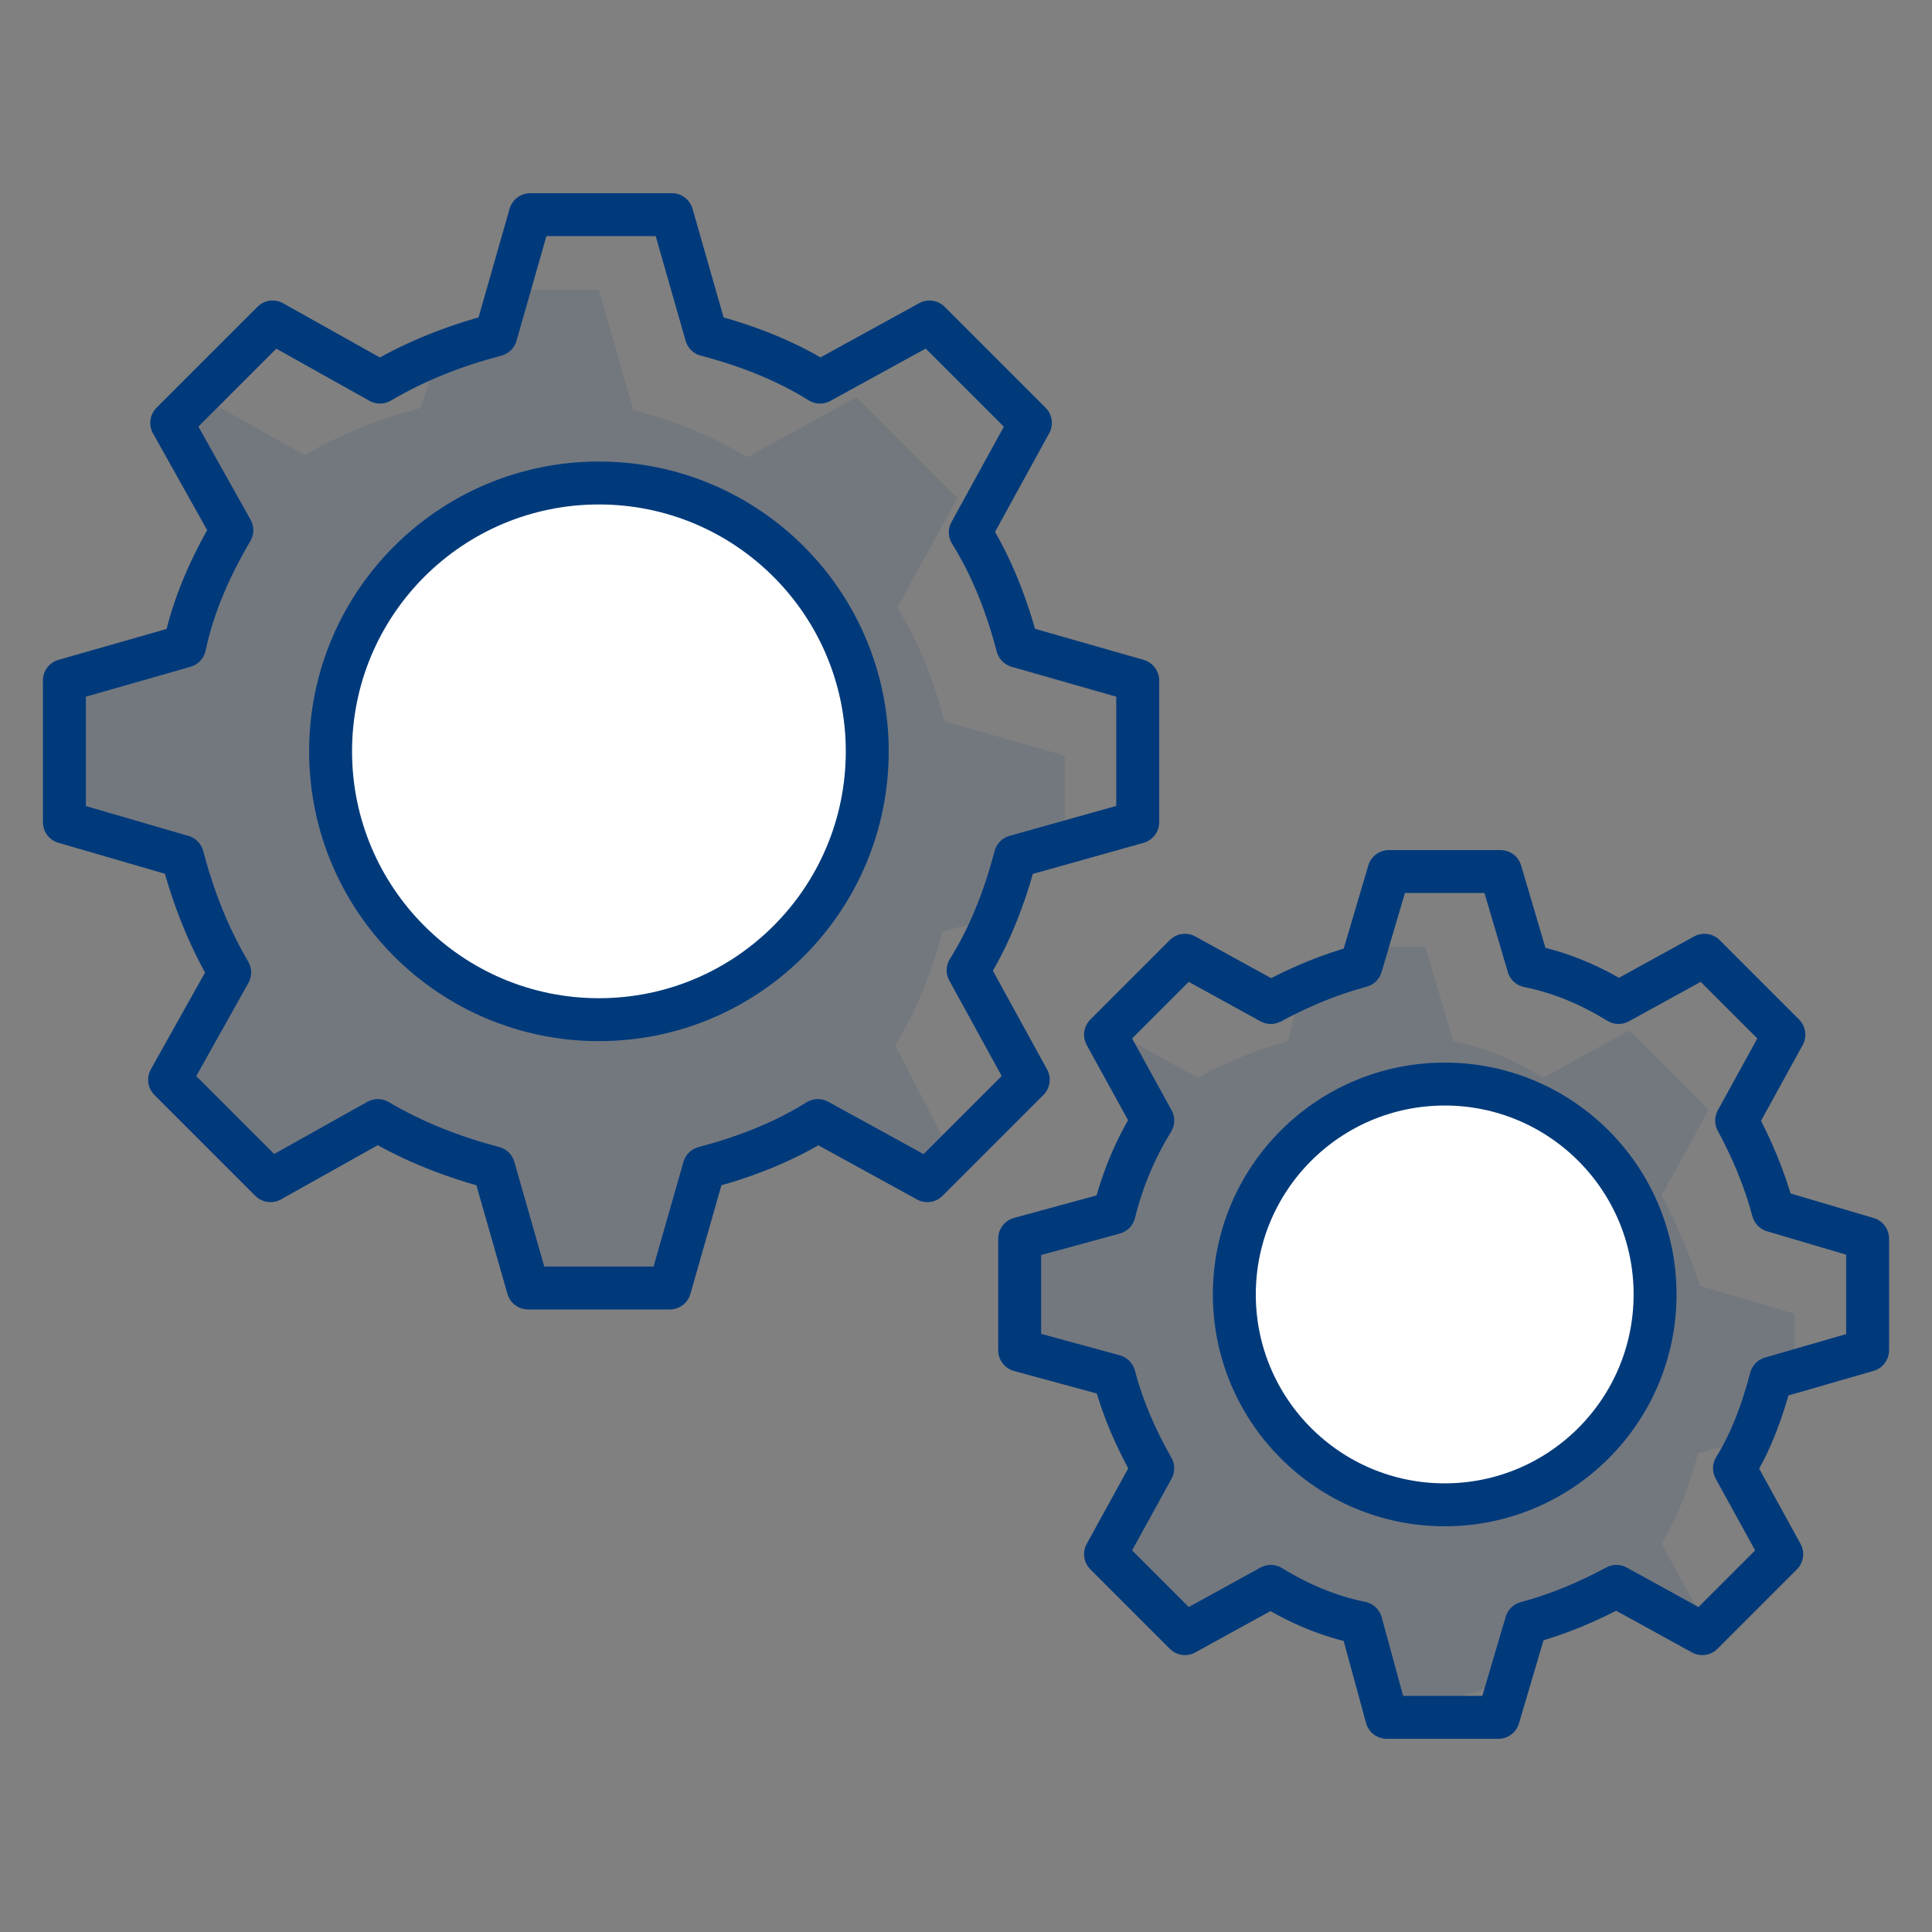
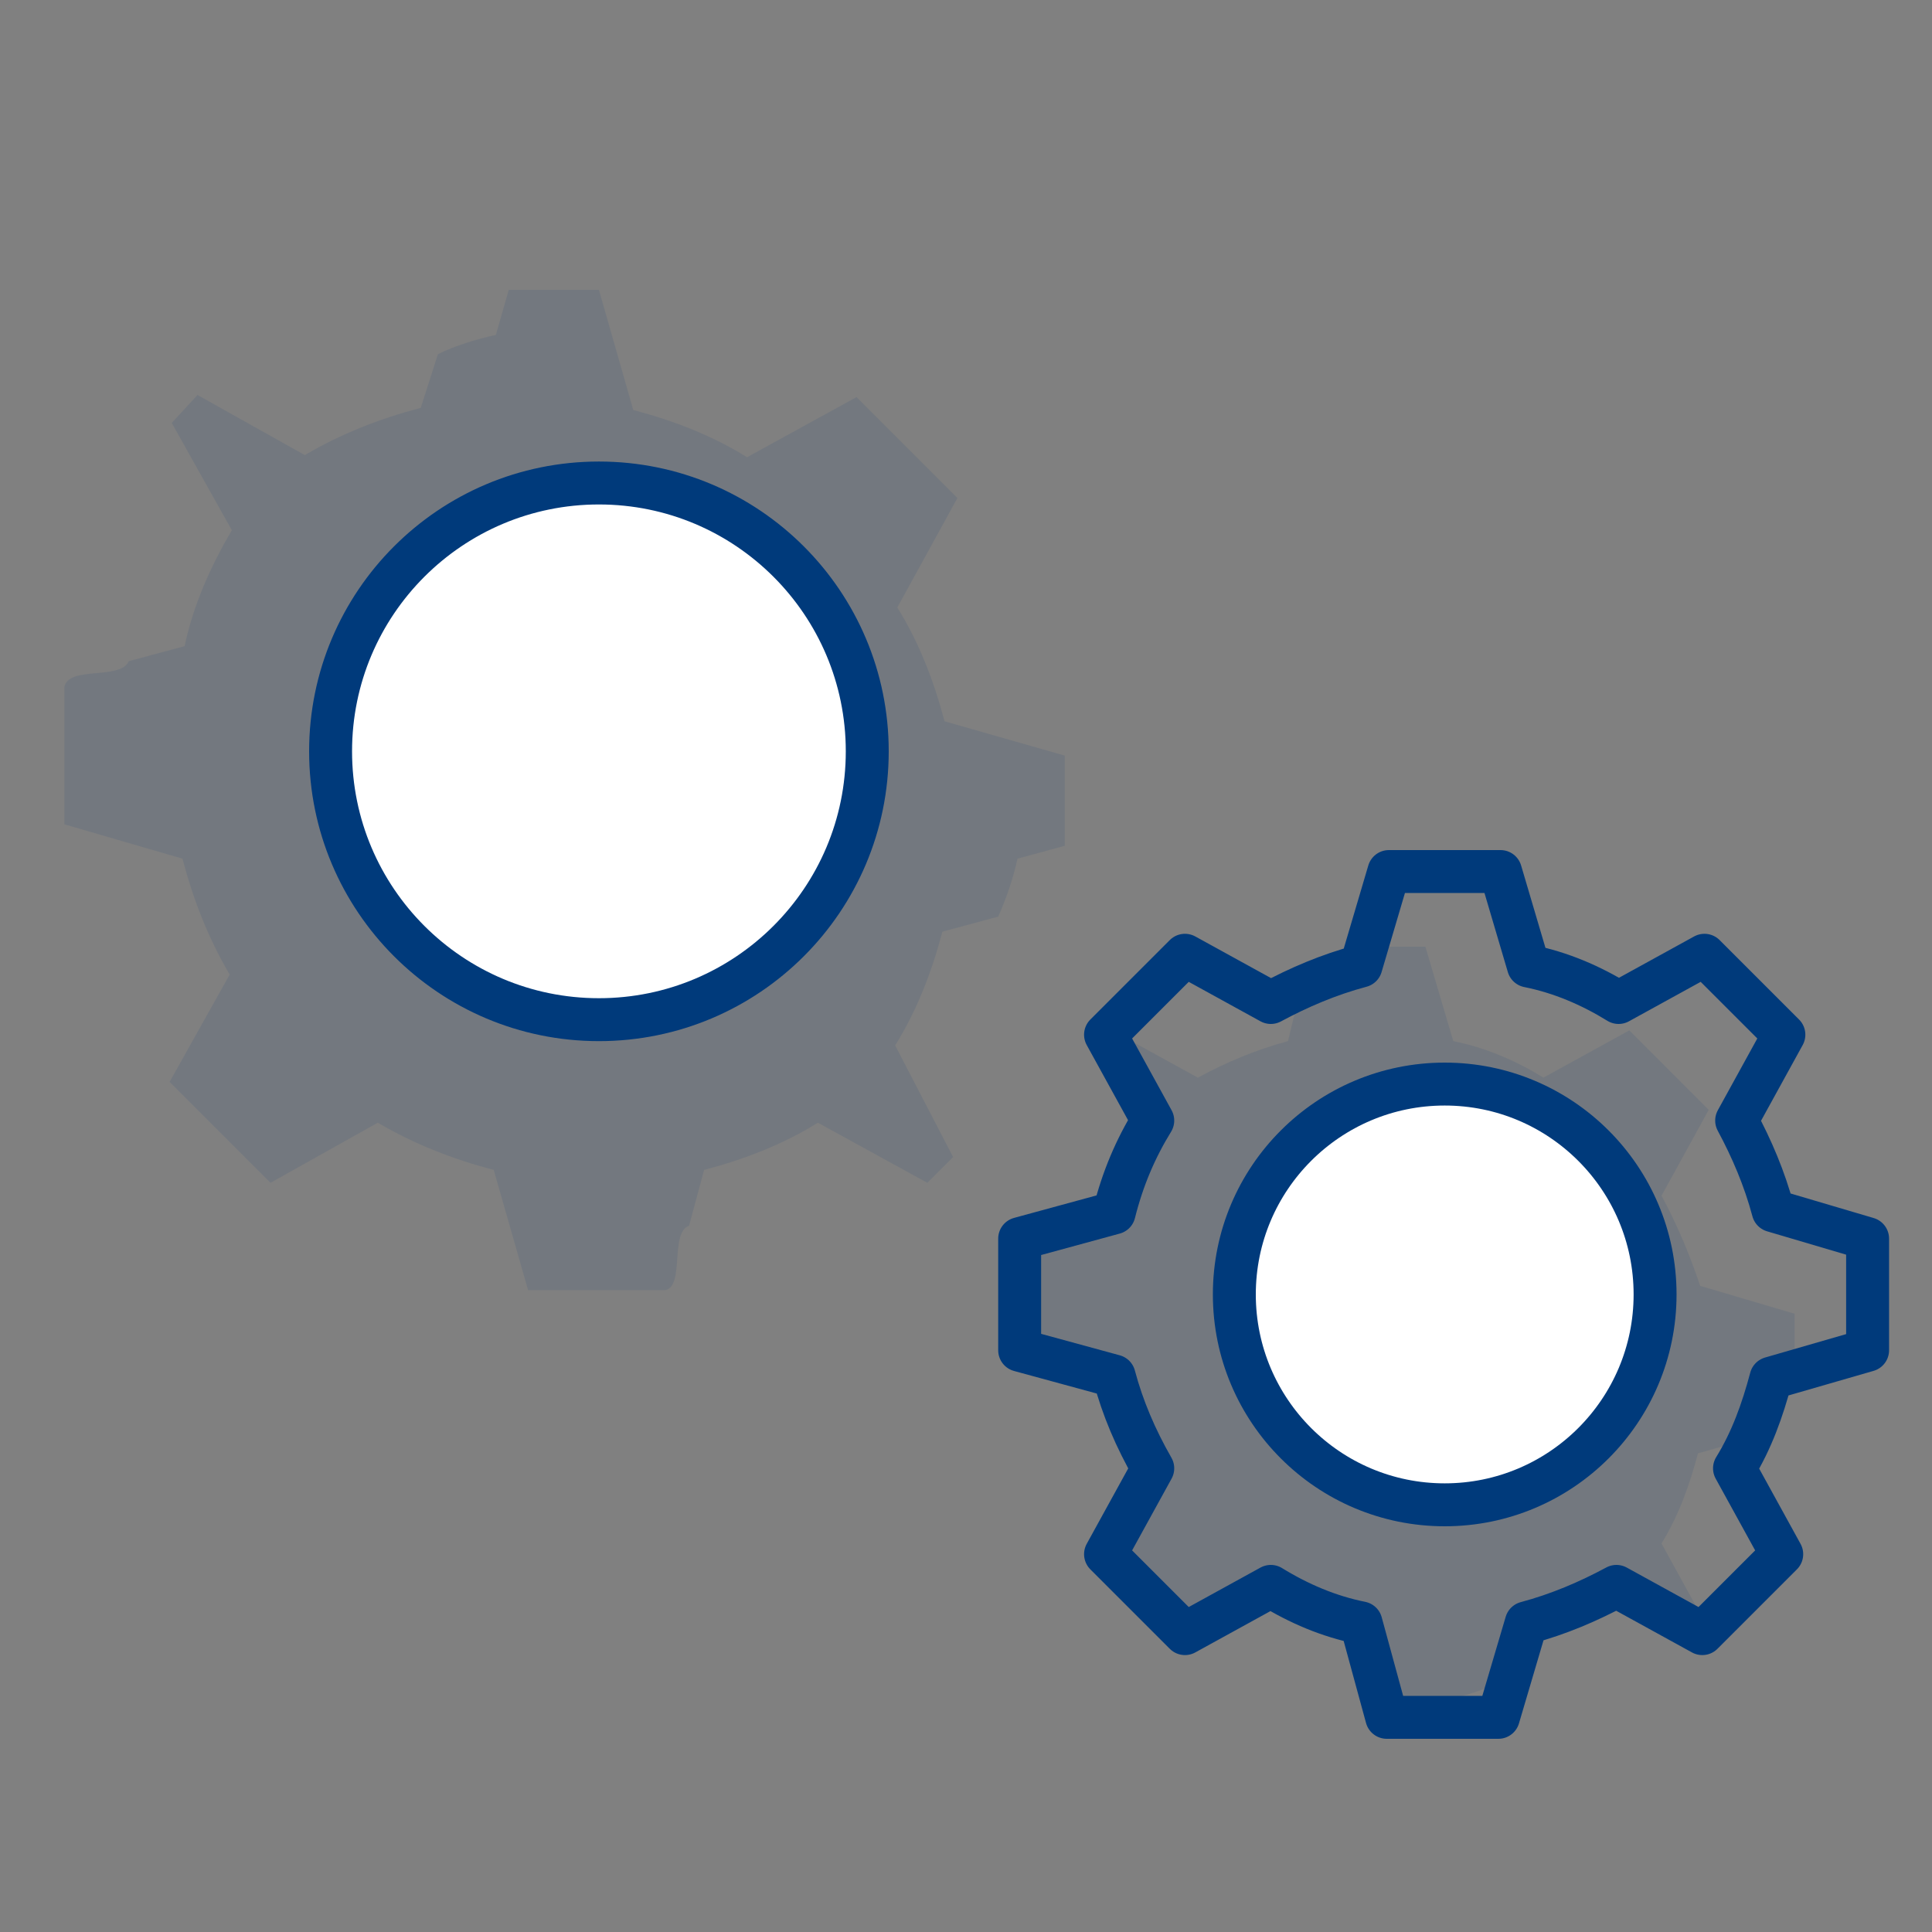
<svg xmlns="http://www.w3.org/2000/svg" version="1.1" id="Layer_1" x="0px" y="0px" width="90px" height="90px" viewBox="0 0 90 90" enable-background="new 0 0 90 90" xml:space="preserve">
  <rect x="0" y="0" width="90" height="90" fill="#808080" stroke="none" />
  <g>
    <path opacity="0.1" fill="#003A7B" d="M77.4,55.7l2.2-4L75.9,48l-4,2.2c-1.3-0.8-2.7-1.4-4.2-1.7l-1.3-4.4h-2.7L63.4,45   c-1,0.2-1.9,0.6-2.8,1L60,48.5c-1.5,0.4-2.9,1-4.2,1.7l-4-2.2l-0.2,0.2l2.2,4c-0.8,1.3-1.4,2.7-1.8,4.3l-3.9,0.8   c-0.4,0.9,0.1,1.2-0.2,2.2l-0.3,0.7v2.7l4.4,1.2c0.4,1.5,1,2.9,1.8,4.3l-2.2,4l3.7,3.7l4-2.2c1.3,0.8,2.7,1.4,4.2,1.7l1.2,4.4h2.7   l0.3-0.9c1-0.2,1.9-0.6,2.8-1l0.7-2.5c1.5-0.4,2.9-1,4.2-1.7l4,2.2l0.2-0.2l-2.2-4c0.8-1.3,1.3-2.7,1.7-4.2l2.5-0.7   c0.4-0.9,0.8-1.8,1-2.8l1-0.3v-2.7l-4.4-1.3C78.7,58.4,78.1,57,77.4,55.7z" />
    <path opacity="0.1" fill="#003A7B" d="M41.7,48.7c1-1.6,1.7-3.4,2.2-5.3l2.6-0.7c0.4-0.9,0.7-1.8,0.9-2.7l2.2-0.6v-4.2l-5.6-1.6   c-0.5-1.9-1.2-3.7-2.2-5.3l2.8-5.1l-4.7-4.7l-5.1,2.8c-1.6-1-3.4-1.7-5.3-2.2l-1.6-5.6h-4.2l-0.6,2.1c-0.9,0.2-1.9,0.5-2.7,0.9   L19.6,19c-1.9,0.5-3.7,1.2-5.4,2.2l-5-2.8L8,19.7l2.8,5c-1,1.7-1.8,3.5-2.2,5.4L6,30.8C5.6,31.7,3.2,31,3,32v2.2v4.2l5.5,1.6   c0.5,1.9,1.2,3.7,2.2,5.4l-2.8,5l4.7,4.7l5-2.8c1.7,1,3.5,1.7,5.4,2.2l1.6,5.6h4.2H31c0.9-0.2,0.2-2.7,1.1-3l0.7-2.6   c1.9-0.5,3.7-1.2,5.3-2.2l5.1,2.8l1.2-1.2L41.7,48.7z" />
    <circle fill="#FFFFFF" stroke="#003A7B" stroke-width="2" stroke-linecap="round" stroke-linejoin="round" stroke-miterlimit="10" cx="27.9" cy="35" r="12.5" />
-     <path fill="none" stroke="#003A7B" stroke-width="2" stroke-linecap="round" stroke-linejoin="round" stroke-miterlimit="10" d="   M53,38.3v-6.6l-5.6-1.6c-0.5-1.9-1.2-3.7-2.2-5.3l2.8-5.1L43.3,15l-5.1,2.8c-1.6-1-3.4-1.7-5.3-2.2L31.3,10h-6.6l-1.6,5.6   c-1.9,0.5-3.7,1.2-5.4,2.2l-5-2.8L8,19.7l2.8,5c-1,1.7-1.8,3.5-2.2,5.4L3,31.7v6.6l5.5,1.6c0.5,1.9,1.2,3.7,2.2,5.4l-2.8,5l4.7,4.7   l5-2.8c1.7,1,3.5,1.7,5.4,2.2l1.6,5.6h6.6l1.6-5.6c1.9-0.5,3.7-1.2,5.3-2.2l5.1,2.8l4.7-4.7l-2.8-5.1c1-1.6,1.7-3.4,2.2-5.3   L53,38.3z" />
    <circle fill="#FFFFFF" stroke="#003A7B" stroke-width="2" stroke-linecap="round" stroke-linejoin="round" stroke-miterlimit="10" cx="67.3" cy="60.3" r="9.8" />
    <path fill="none" stroke="#003A7B" stroke-width="2" stroke-linecap="round" stroke-linejoin="round" stroke-miterlimit="10" d="   M87,62.9v-5.2l-4.4-1.3c-0.4-1.5-1-2.9-1.7-4.2l2.2-4l-3.7-3.7l-4,2.2c-1.3-0.8-2.7-1.4-4.2-1.7l-1.3-4.4h-5.2L63.4,45   c-1.5,0.4-2.9,1-4.2,1.7l-4-2.2l-3.7,3.7l2.2,4c-0.8,1.3-1.4,2.7-1.8,4.3l-4.4,1.2v5.2l4.4,1.2c0.4,1.5,1,2.9,1.8,4.3l-2.2,4   l3.7,3.7l4-2.2c1.3,0.8,2.7,1.4,4.2,1.7l1.2,4.4h5.2l1.3-4.4c1.5-0.4,2.9-1,4.2-1.7l4,2.2l3.7-3.7l-2.2-4c0.8-1.3,1.3-2.7,1.7-4.2   L87,62.9z" />
  </g>
</svg>